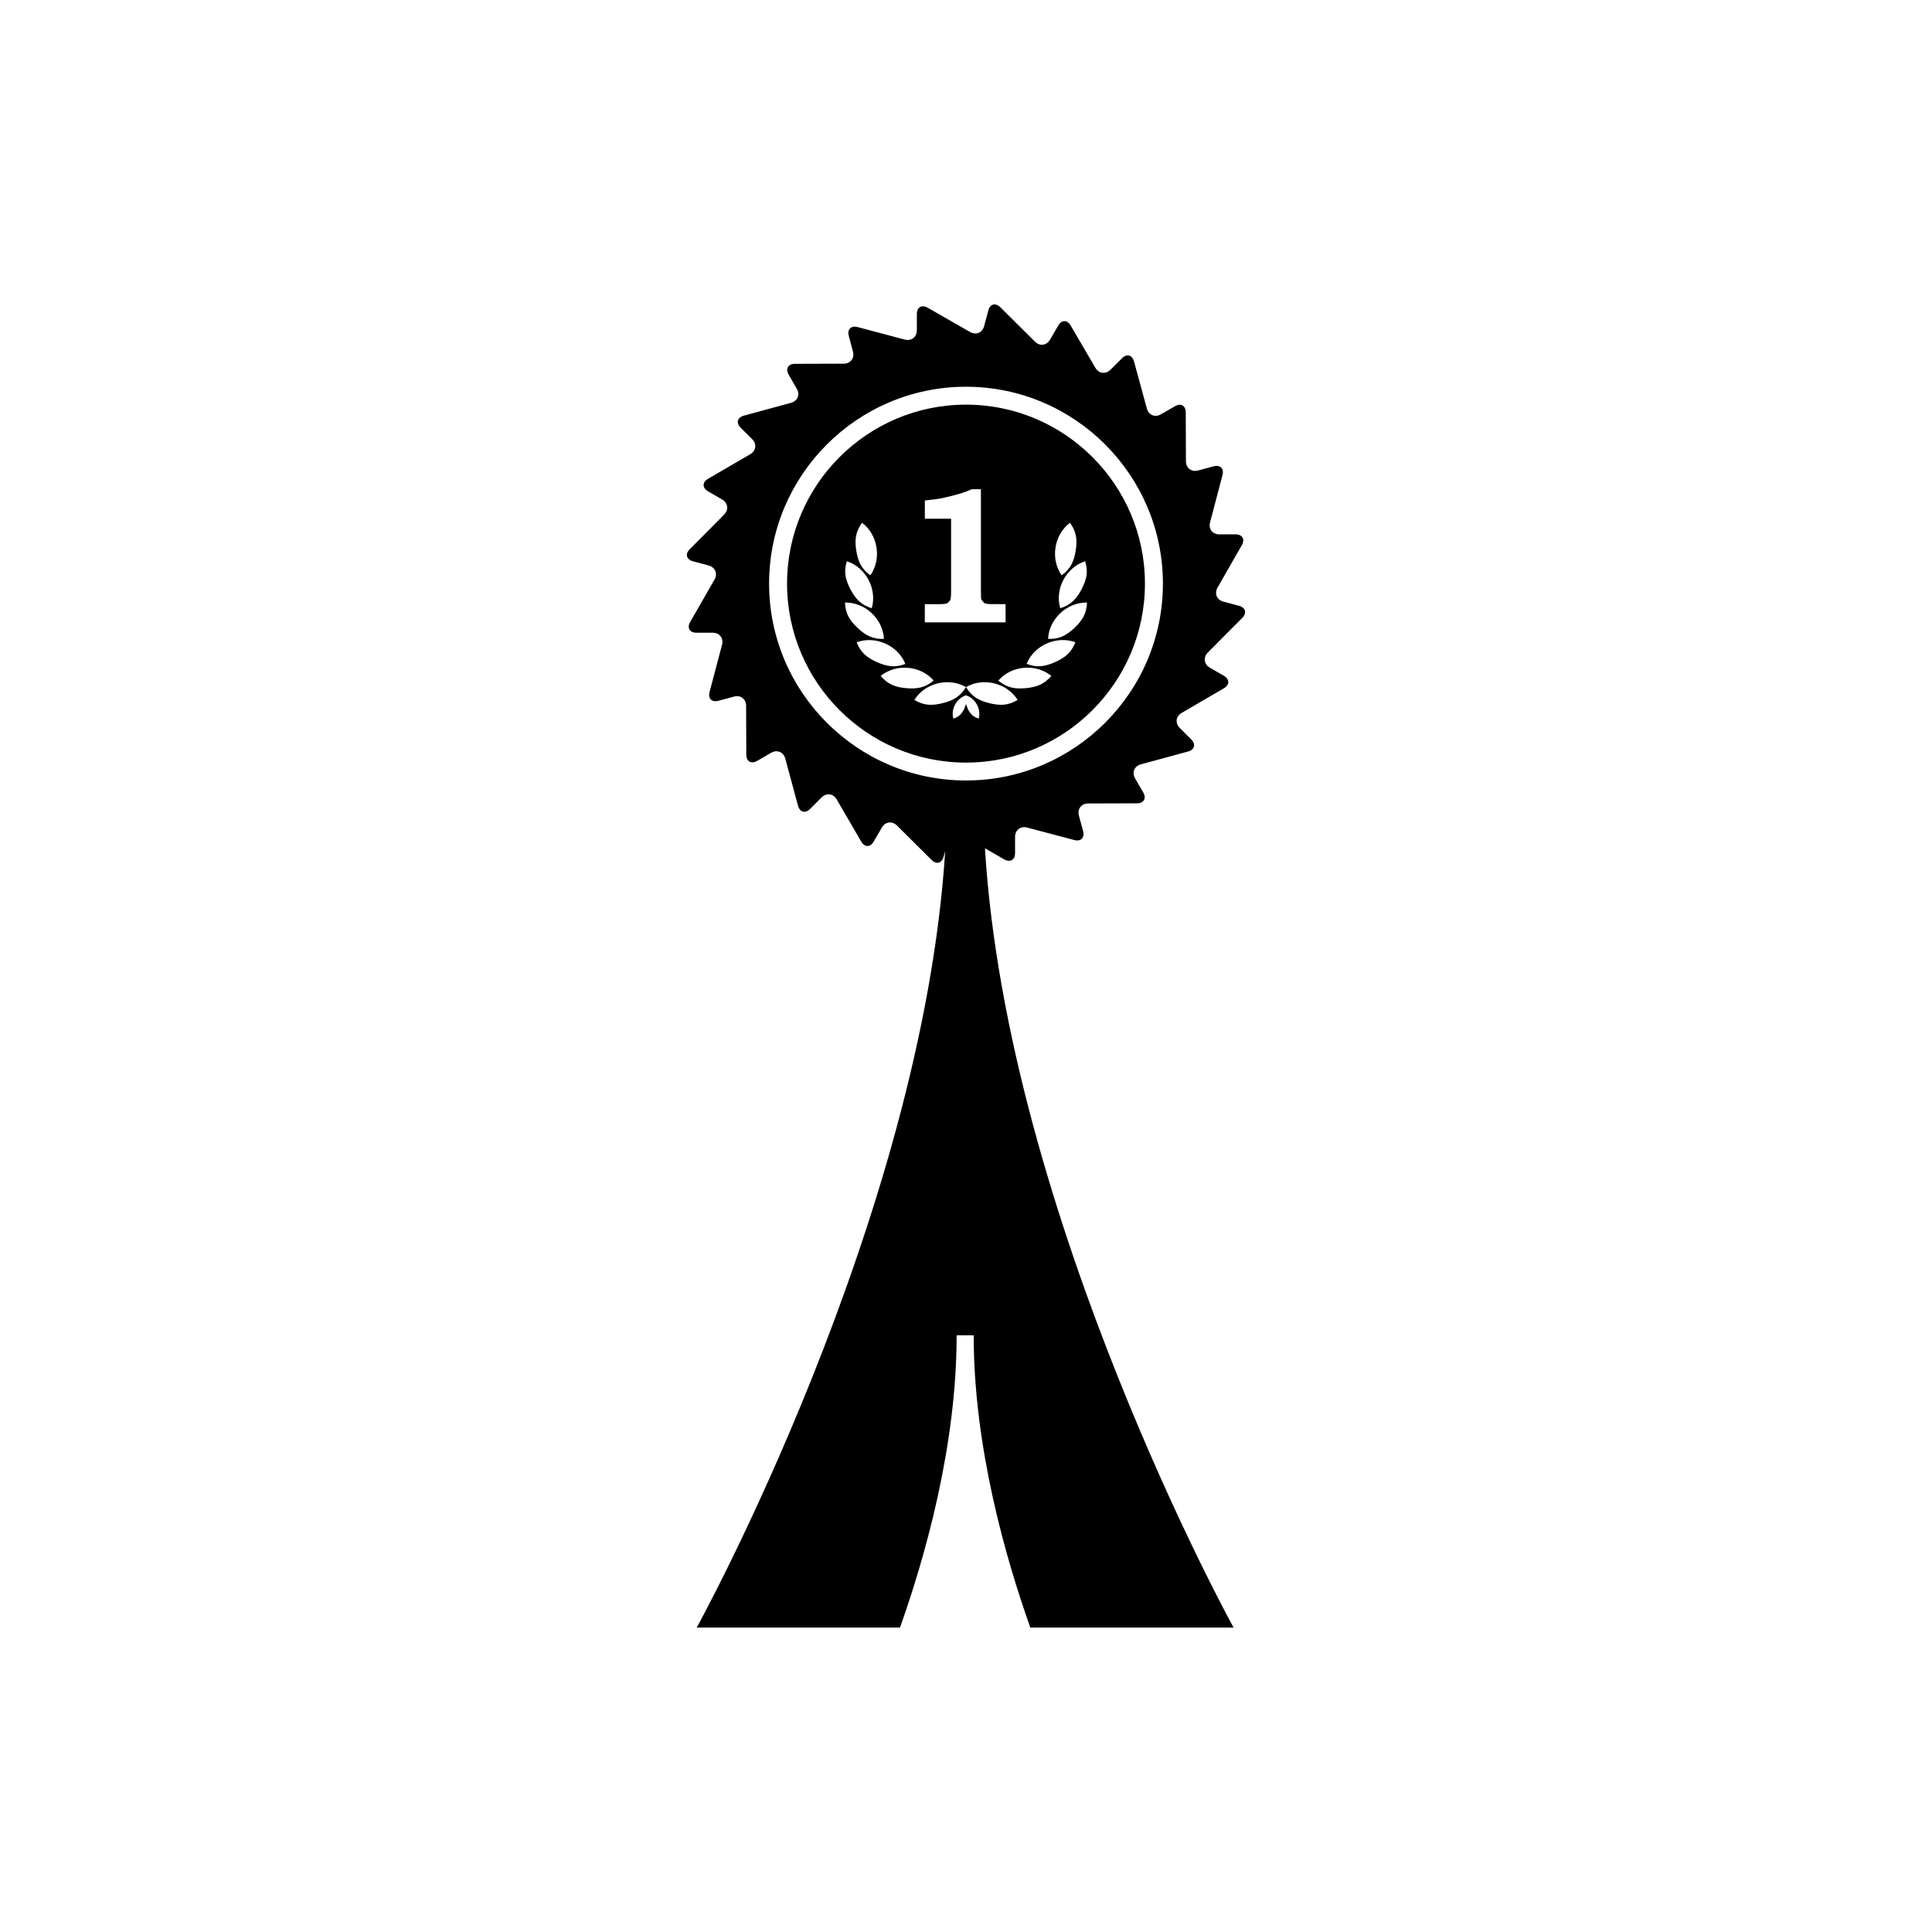
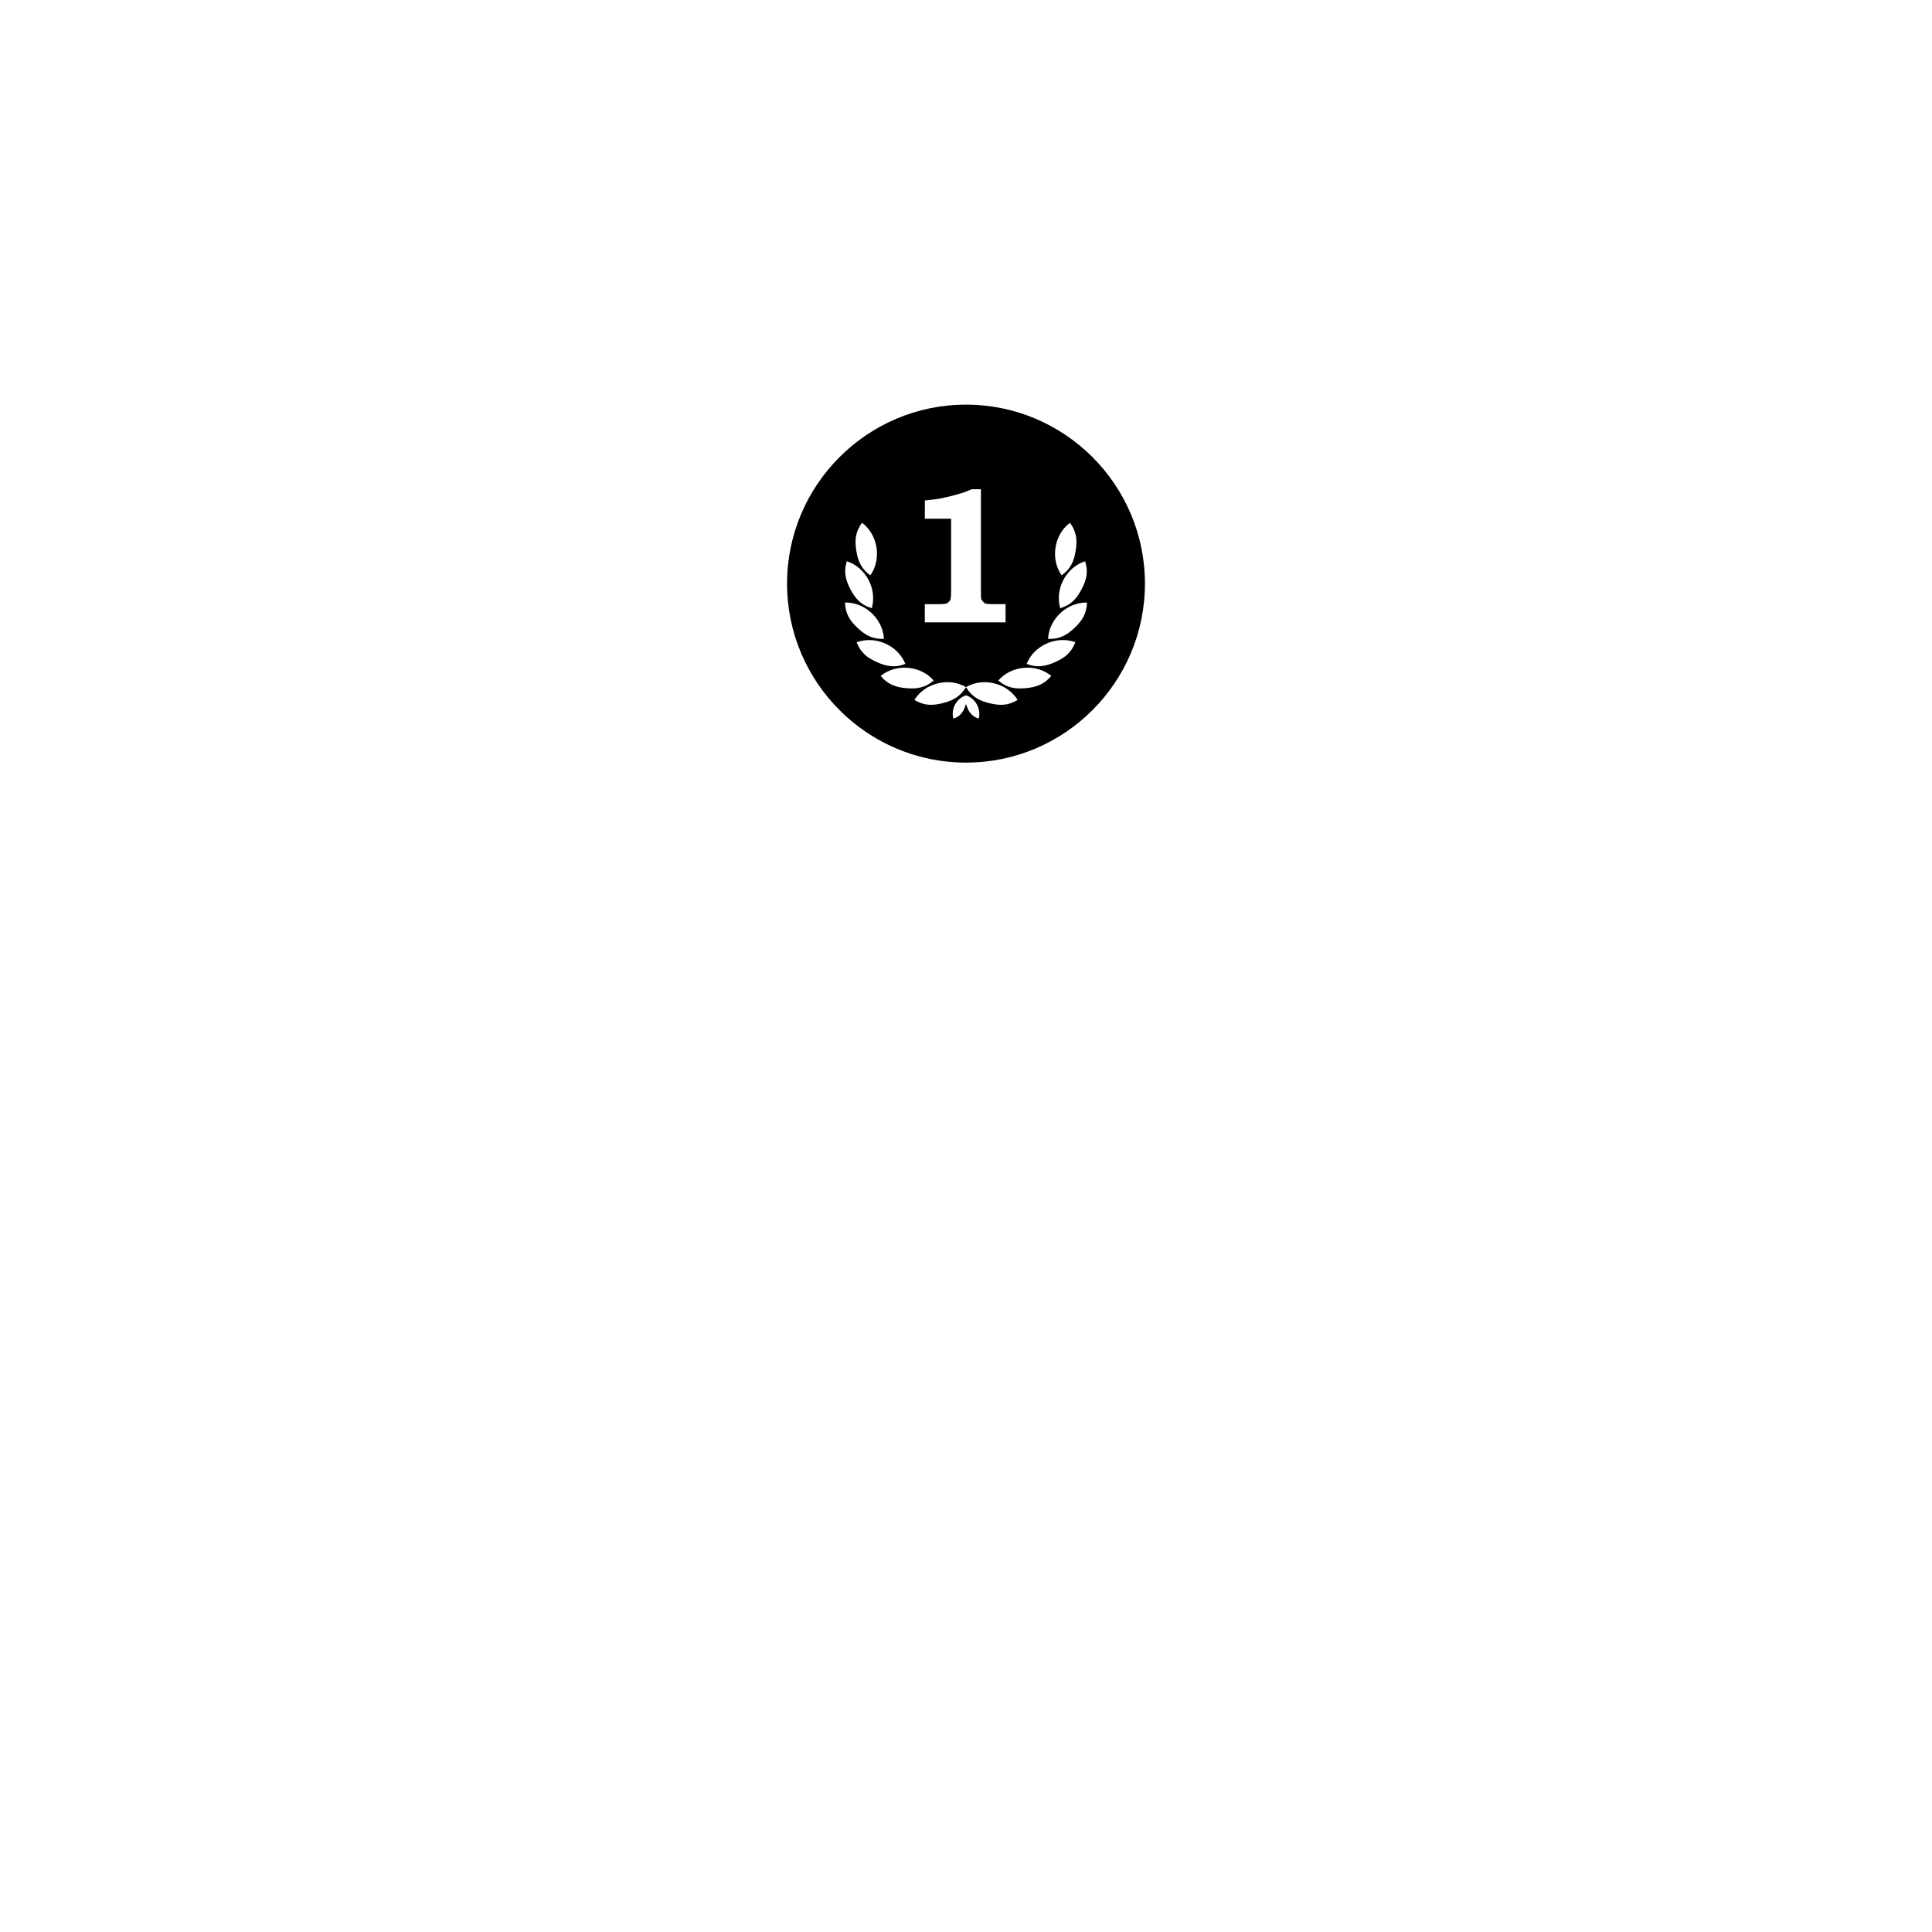
<svg xmlns="http://www.w3.org/2000/svg" version="1.1" id="Layer_1" x="0px" y="0px" width="50px" height="50px" viewBox="0 0 50 50" enable-background="new 0 0 50 50" xml:space="preserve">
  <g>
-     <path d="M32.149,15.992c0.126-0.126,0.088-0.268-0.083-0.314l-0.403-0.107c-0.173-0.046-0.241-0.211-0.152-0.366l0.626-1.094   c0.09-0.155,0.017-0.282-0.162-0.282l-0.418,0.001c-0.178,0-0.287-0.142-0.24-0.313l0.32-1.219c0.047-0.173-0.058-0.275-0.23-0.23   l-0.401,0.108c-0.172,0.046-0.314-0.062-0.314-0.24l-0.005-1.26c0-0.179-0.127-0.252-0.28-0.162l-0.363,0.208   c-0.154,0.089-0.318,0.021-0.364-0.15l-0.331-1.216c-0.046-0.172-0.188-0.209-0.313-0.083l-0.296,0.295   c-0.127,0.125-0.303,0.103-0.393-0.051L27.71,8.427c-0.089-0.154-0.234-0.154-0.324,0l-0.21,0.362   c-0.088,0.154-0.264,0.178-0.391,0.053L25.89,7.953c-0.126-0.126-0.268-0.088-0.312,0.084l-0.109,0.403   c-0.046,0.172-0.209,0.24-0.364,0.152L24.01,7.965c-0.156-0.089-0.282-0.015-0.282,0.164v0.418c0,0.178-0.142,0.287-0.314,0.241   l-1.217-0.323c-0.173-0.045-0.276,0.058-0.23,0.23l0.107,0.403c0.046,0.172-0.062,0.313-0.238,0.314l-1.262,0.004   c-0.179,0-0.251,0.127-0.163,0.282l0.209,0.361c0.09,0.155,0.021,0.32-0.151,0.367l-1.215,0.33   c-0.173,0.047-0.211,0.188-0.085,0.314l0.296,0.295c0.127,0.126,0.104,0.303-0.052,0.392l-1.088,0.634   c-0.154,0.09-0.154,0.236,0,0.325l0.362,0.21c0.154,0.089,0.178,0.266,0.053,0.392l-0.889,0.895   c-0.126,0.125-0.088,0.267,0.083,0.313l0.404,0.108c0.172,0.046,0.241,0.211,0.153,0.366l-0.628,1.094   c-0.089,0.154-0.017,0.281,0.163,0.281h0.418c0.18,0,0.288,0.142,0.242,0.313l-0.322,1.219c-0.046,0.172,0.058,0.275,0.229,0.229   l0.403-0.108c0.171-0.046,0.314,0.062,0.314,0.24l0.004,1.261c0,0.179,0.127,0.251,0.281,0.163l0.363-0.21   c0.153-0.089,0.318-0.021,0.366,0.152l0.328,1.216c0.048,0.172,0.188,0.21,0.314,0.084l0.297-0.296   c0.125-0.126,0.302-0.103,0.391,0.051l0.634,1.09c0.089,0.154,0.235,0.154,0.324,0l0.21-0.361c0.089-0.155,0.265-0.178,0.393-0.052   l0.894,0.889c0.126,0.126,0.268,0.087,0.312-0.085l0.041-0.146c-0.604,9.533-6.431,20.098-6.431,20.098h5.261   c0.64-1.802,1.466-4.681,1.466-7.564h0.441c0,2.883,0.825,5.762,1.466,7.564h5.26c0,0-5.855-10.617-6.434-20.167l0.497,0.285   c0.156,0.088,0.282,0.015,0.282-0.164v-0.417c0-0.179,0.141-0.286,0.313-0.242l1.218,0.323c0.173,0.046,0.274-0.058,0.23-0.229   l-0.109-0.403c-0.044-0.172,0.063-0.314,0.24-0.314l1.263-0.004c0.178-0.001,0.25-0.127,0.162-0.282l-0.21-0.361   c-0.089-0.155-0.021-0.319,0.149-0.366l1.219-0.331c0.172-0.046,0.21-0.188,0.084-0.313l-0.296-0.296   c-0.127-0.126-0.104-0.303,0.052-0.393l1.088-0.634c0.154-0.089,0.154-0.236,0-0.325l-0.362-0.209   c-0.153-0.09-0.176-0.266-0.052-0.393L32.149,15.992z M25,20.199c-2.809,0-5.096-2.286-5.096-5.095s2.287-5.095,5.096-5.095   s5.096,2.286,5.096,5.095S27.809,20.199,25,20.199z" />
    <path d="M25,10.472c-2.554,0-4.631,2.078-4.631,4.632s2.077,4.632,4.631,4.632s4.631-2.078,4.631-4.632S27.554,10.472,25,10.472z    M27.989,15.254c-0.133,0.251-0.277,0.403-0.55,0.487c-0.146-0.496,0.151-1.058,0.644-1.216   C28.169,14.8,28.122,15.002,27.989,15.254z M27.691,13.529c0.168,0.233,0.193,0.44,0.148,0.722   c-0.045,0.281-0.132,0.47-0.363,0.639C27.179,14.468,27.276,13.84,27.691,13.529z M23.936,15.636h0.343   c0.123,0,0.2-0.008,0.235-0.023l0.076-0.074c0.016-0.035,0.024-0.109,0.024-0.221v-1.894h-0.679v-0.472   c0.193-0.019,0.343-0.039,0.445-0.06c0.156-0.032,0.321-0.074,0.496-0.126c0.097-0.031,0.188-0.065,0.273-0.105h0.237v2.656   c0,0.115,0.003,0.184,0.015,0.207l0.075,0.085c0.039,0.017,0.108,0.026,0.208,0.026h0.34v0.471h-2.09V15.636z M22.309,13.529   c0.415,0.311,0.513,0.939,0.215,1.361c-0.231-0.169-0.318-0.358-0.363-0.639C22.115,13.969,22.141,13.762,22.309,13.529z    M21.915,14.525c0.494,0.158,0.79,0.72,0.646,1.216c-0.272-0.084-0.417-0.236-0.55-0.487C21.878,15.002,21.832,14.8,21.915,14.525z    M22.876,16.534c-0.287,0.01-0.474-0.087-0.68-0.282c-0.208-0.193-0.316-0.372-0.328-0.658   C22.387,15.583,22.851,16.017,22.876,16.534z M22.17,16.622c0.488-0.179,1.068,0.08,1.261,0.56   c-0.268,0.102-0.475,0.07-0.733-0.045C22.436,17.021,22.273,16.887,22.17,16.622z M23.455,17.81   c-0.282-0.025-0.478-0.099-0.663-0.317c0.4-0.328,1.036-0.271,1.372,0.12C23.944,17.796,23.739,17.835,23.455,17.81z    M25.329,18.597c-0.136-0.041-0.211-0.115-0.278-0.239L25,18.22l-0.051,0.138c-0.067,0.124-0.14,0.199-0.277,0.239   c-0.068-0.249,0.083-0.525,0.328-0.602C25.245,18.072,25.397,18.349,25.329,18.597z M25.605,18.198   c-0.275-0.068-0.457-0.171-0.605-0.416c-0.15,0.245-0.331,0.348-0.607,0.416c-0.274,0.069-0.483,0.063-0.729-0.084   c0.272-0.439,0.889-0.592,1.336-0.332c0.447-0.26,1.063-0.107,1.336,0.332C26.091,18.261,25.883,18.267,25.605,18.198z    M26.545,17.81c-0.284,0.025-0.489-0.013-0.709-0.197c0.336-0.391,0.971-0.448,1.372-0.12C27.022,17.71,26.827,17.784,26.545,17.81   z M27.303,17.136c-0.259,0.116-0.464,0.147-0.734,0.045c0.193-0.48,0.773-0.739,1.262-0.56   C27.727,16.887,27.564,17.021,27.303,17.136z M27.806,16.252c-0.208,0.195-0.395,0.292-0.682,0.282   c0.025-0.517,0.49-0.95,1.008-0.94C28.12,15.88,28.011,16.059,27.806,16.252z" />
  </g>
</svg>